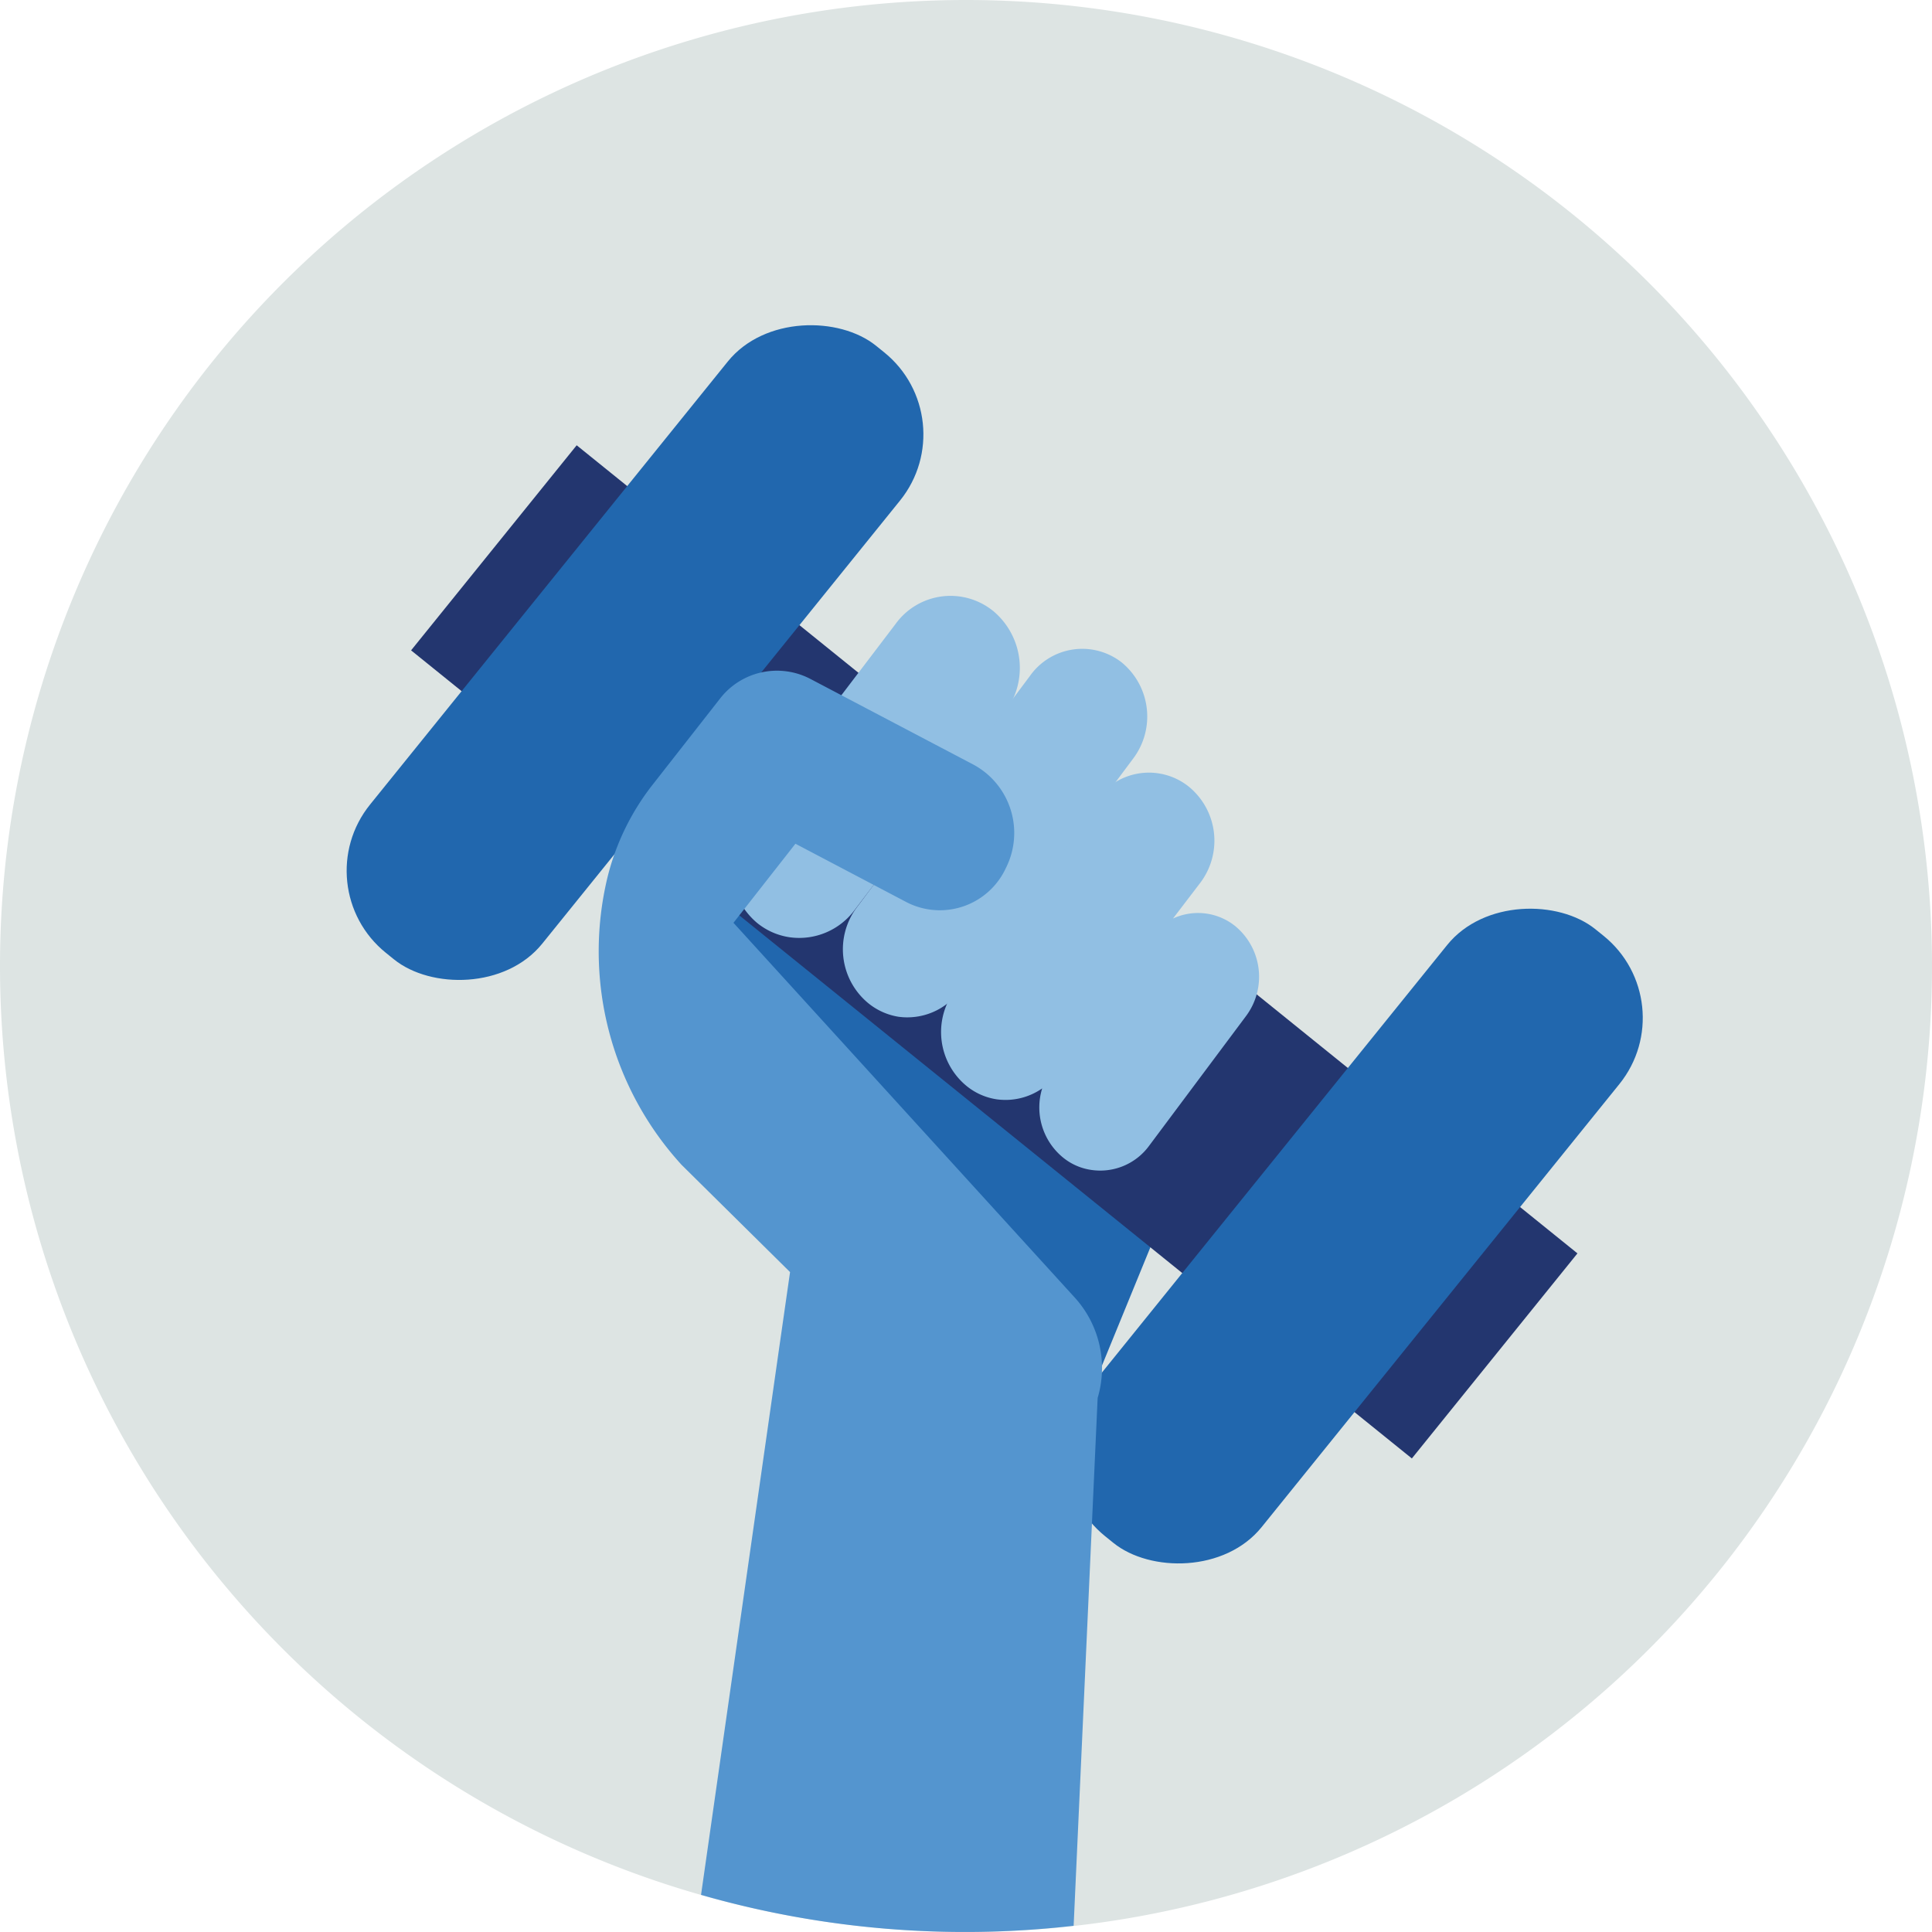
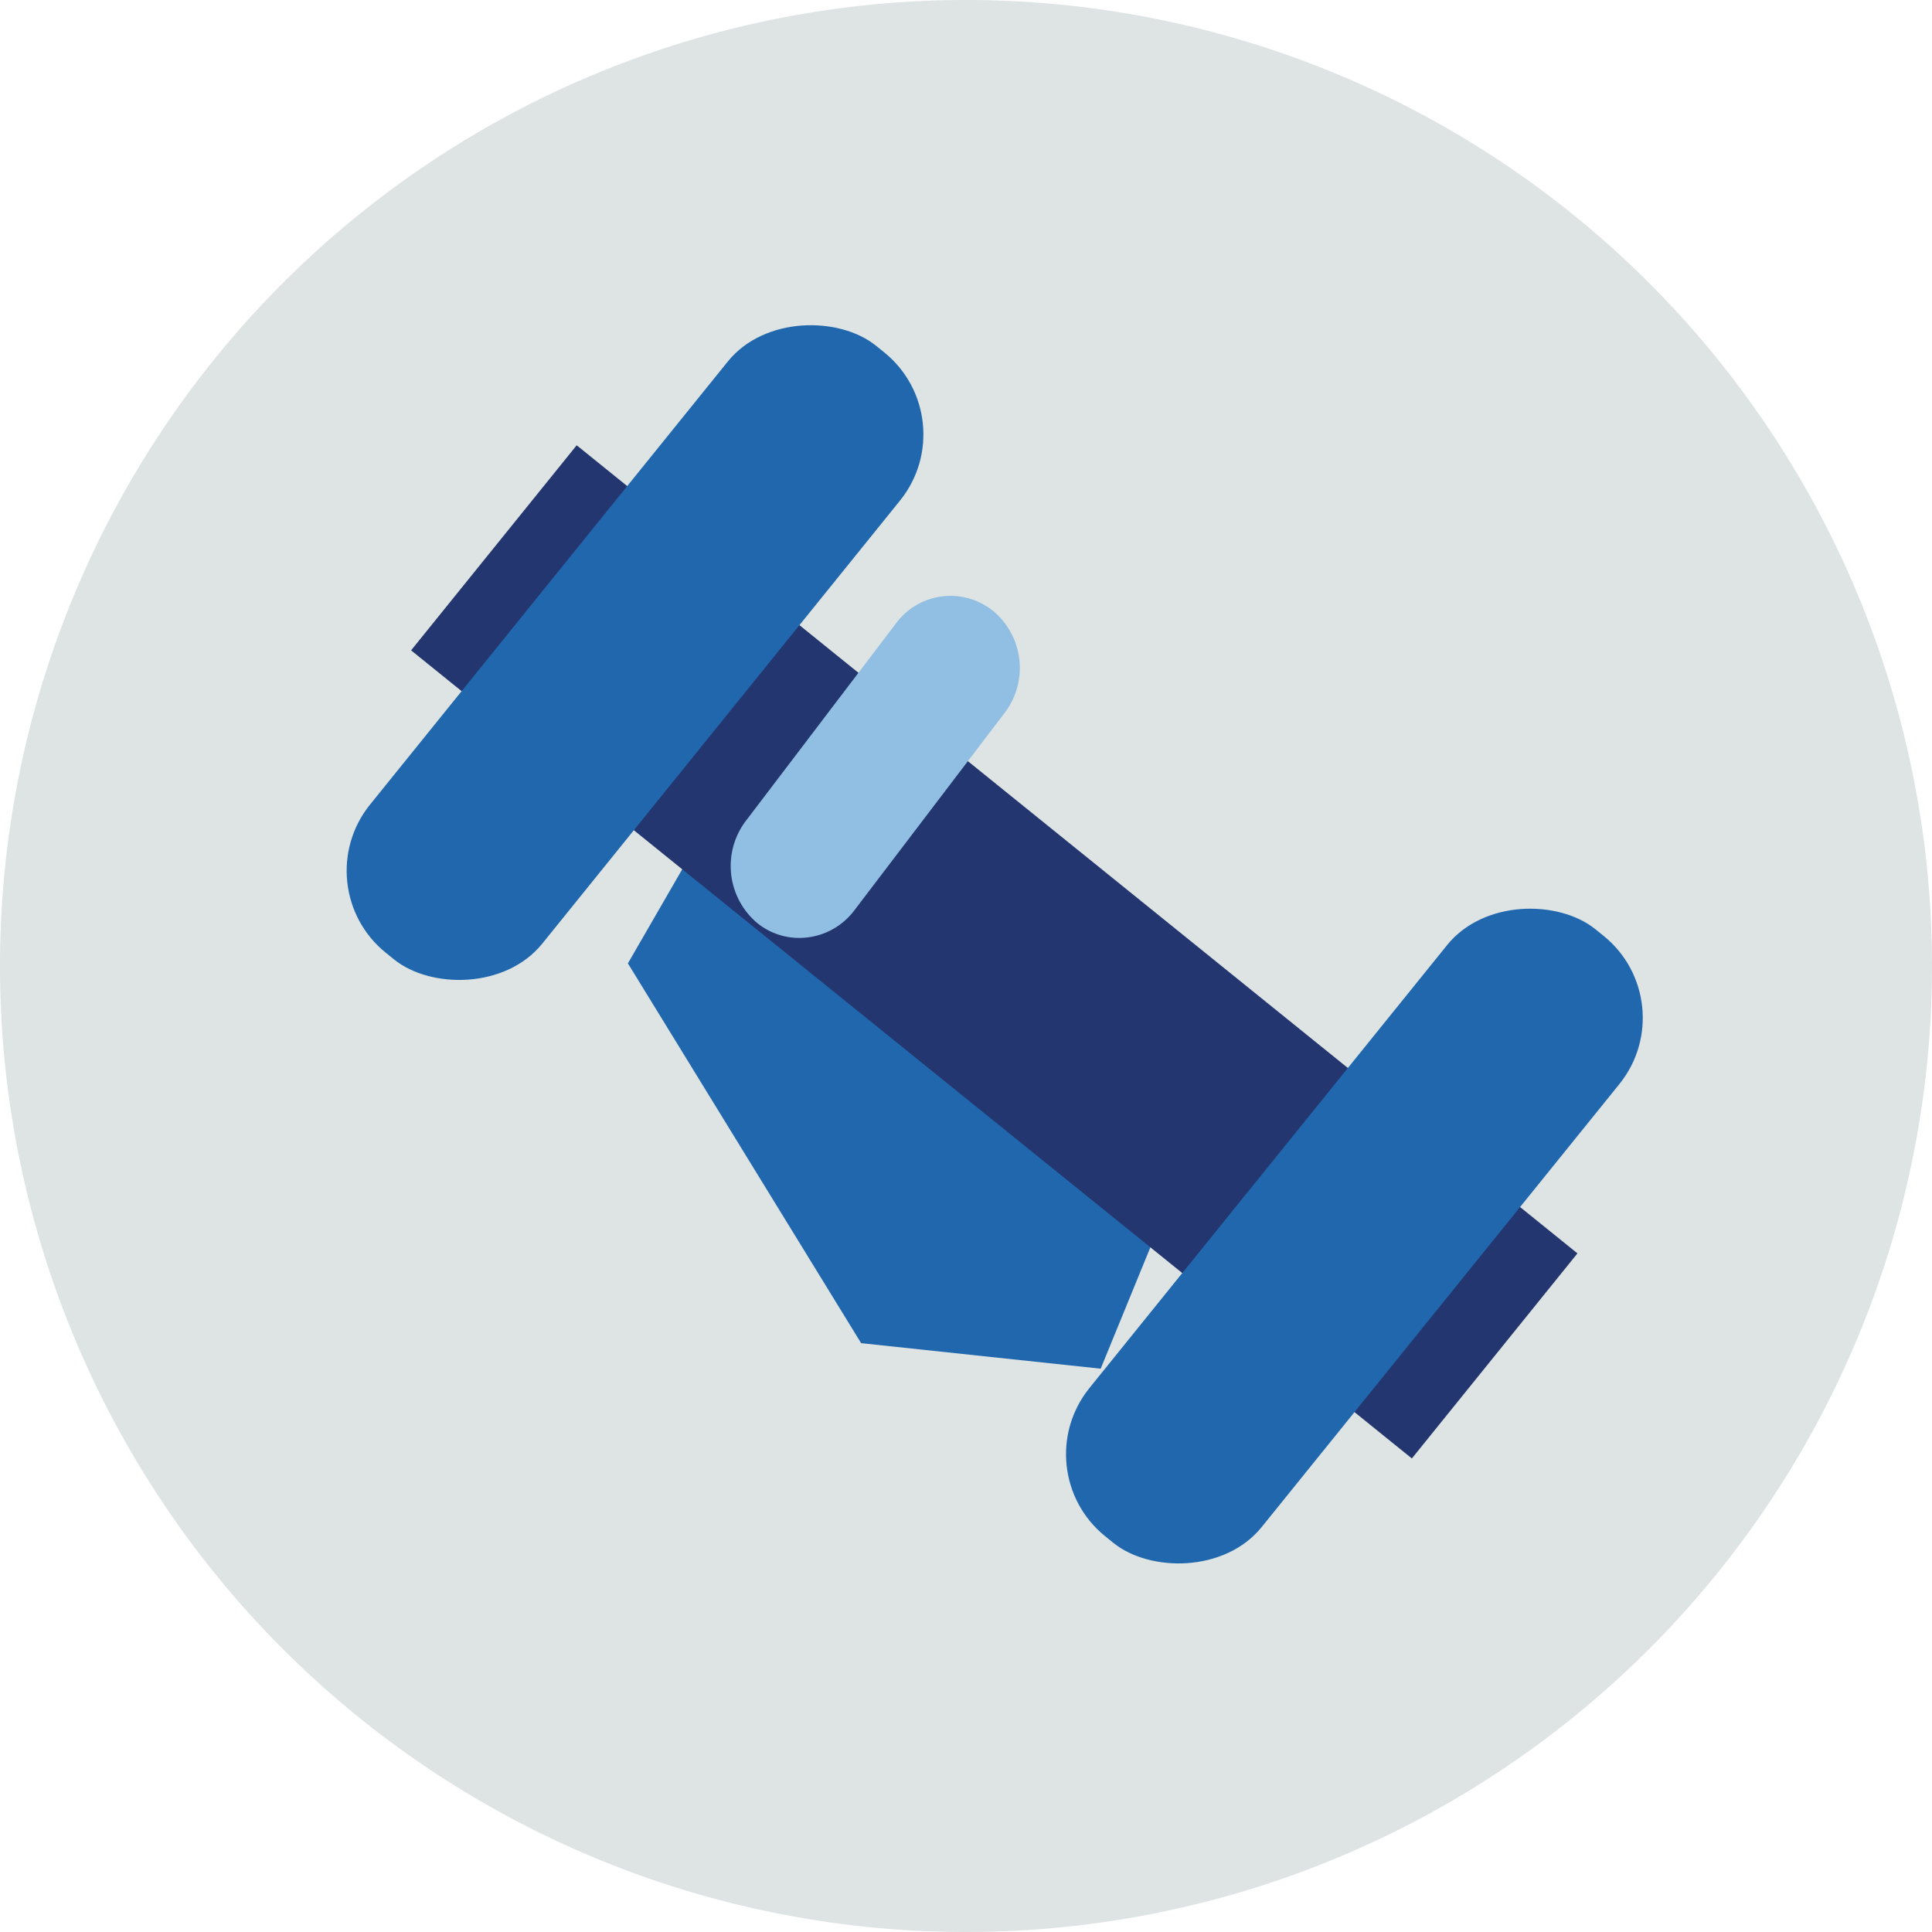
<svg xmlns="http://www.w3.org/2000/svg" viewBox="0 0 140 140">
  <defs>
    <style>.cls-1{fill:#dde4e3;}.cls-1,.cls-5{fill-rule:evenodd;}.cls-2{fill:#2167ae;}.cls-3{fill:#23366f;}.cls-4{fill:#91bfe3;}.cls-5{fill:#5495cf;}</style>
  </defs>
  <g id="Circle">
    <g id="Fill-1">
      <path class="cls-1" d="M140,70A70,70,0,1,1,70,0a70,70,0,0,1,70,70" />
    </g>
  </g>
  <g id="Design">
    <polygon class="cls-2" points="54.87 53.58 45.5 69.81 62.4 97.33 79.76 99.18 90.71 72.43 54.87 53.58" />
    <rect class="cls-3" x="62.5" y="22.37" width="19.1" height="93.21" transform="translate(-26.88 81.7) rotate(-51.08)" />
    <rect class="cls-2" x="17.75" y="39.26" width="56.54" height="16.04" rx="7.64" transform="translate(-19.68 53.39) rotate(-51.08)" />
    <rect class="cls-2" x="69.87" y="81.54" width="56.54" height="16.04" rx="7.64" transform="translate(-33.19 109.66) rotate(-51.08)" />
-     <path class="cls-4" d="M89.51,67.11A4.3,4.3,0,0,0,85,66.56l2-2.62A5.06,5.06,0,0,0,86.14,57a4.62,4.62,0,0,0-6.65.93L69.22,71.73A5.06,5.06,0,0,0,70,78.66a4.51,4.51,0,0,0,2.22,1,4.65,4.65,0,0,0,3.3-.79,4.69,4.69,0,0,0,1.5,5,4.17,4.17,0,0,0,2.08.91A4.39,4.39,0,0,0,83.29,83l7-9.37A4.76,4.76,0,0,0,89.51,67.11Z" />
    <path class="cls-4" d="M57.24,67.92a4.84,4.84,0,0,1-2.4-1.06,5.41,5.41,0,0,1-.79-7.38L64.9,45.21A4.91,4.91,0,0,1,72,44.3a5.37,5.37,0,0,1,.79,7.37L61.93,65.94A5,5,0,0,1,57.24,67.92Z" />
-     <path class="cls-4" d="M65.12,73.68a4.64,4.64,0,0,1-2.22-1,5.07,5.07,0,0,1-.81-6.93L74.62,49A4.64,4.64,0,0,1,81.28,48,5.07,5.07,0,0,1,82.09,55L69.56,71.78A4.72,4.72,0,0,1,65.12,73.68Z" />
-     <path class="cls-5" d="M53.15,66.87l4.49-5.73,8.06,4.24a5.27,5.27,0,0,0,7.19-2.48,5.63,5.63,0,0,0-2.29-7.46L58.71,49.19a5.22,5.22,0,0,0-6.57,1.48l-4.8,6.13A17.76,17.76,0,0,0,44,63.66,22.93,22.93,0,0,0,49.4,84.42l7.85,7.76-.71,4.95L50.8,137.31a69.37,69.37,0,0,0,27,2.24l1.74-38.25a7.59,7.59,0,0,0-1.62-7.23Z" />
  </g>
</svg>